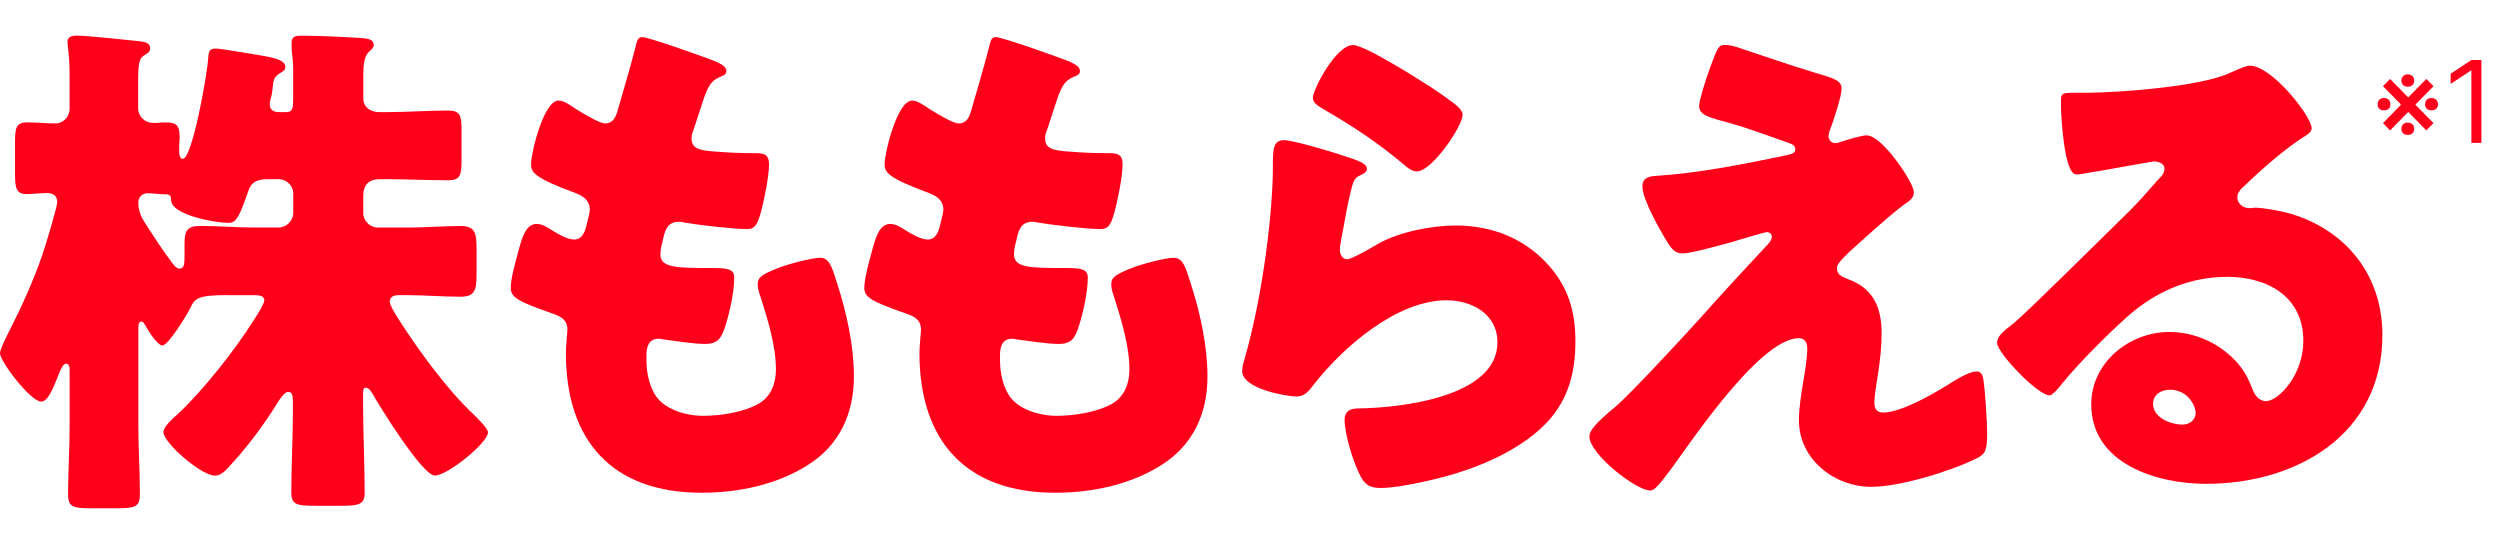
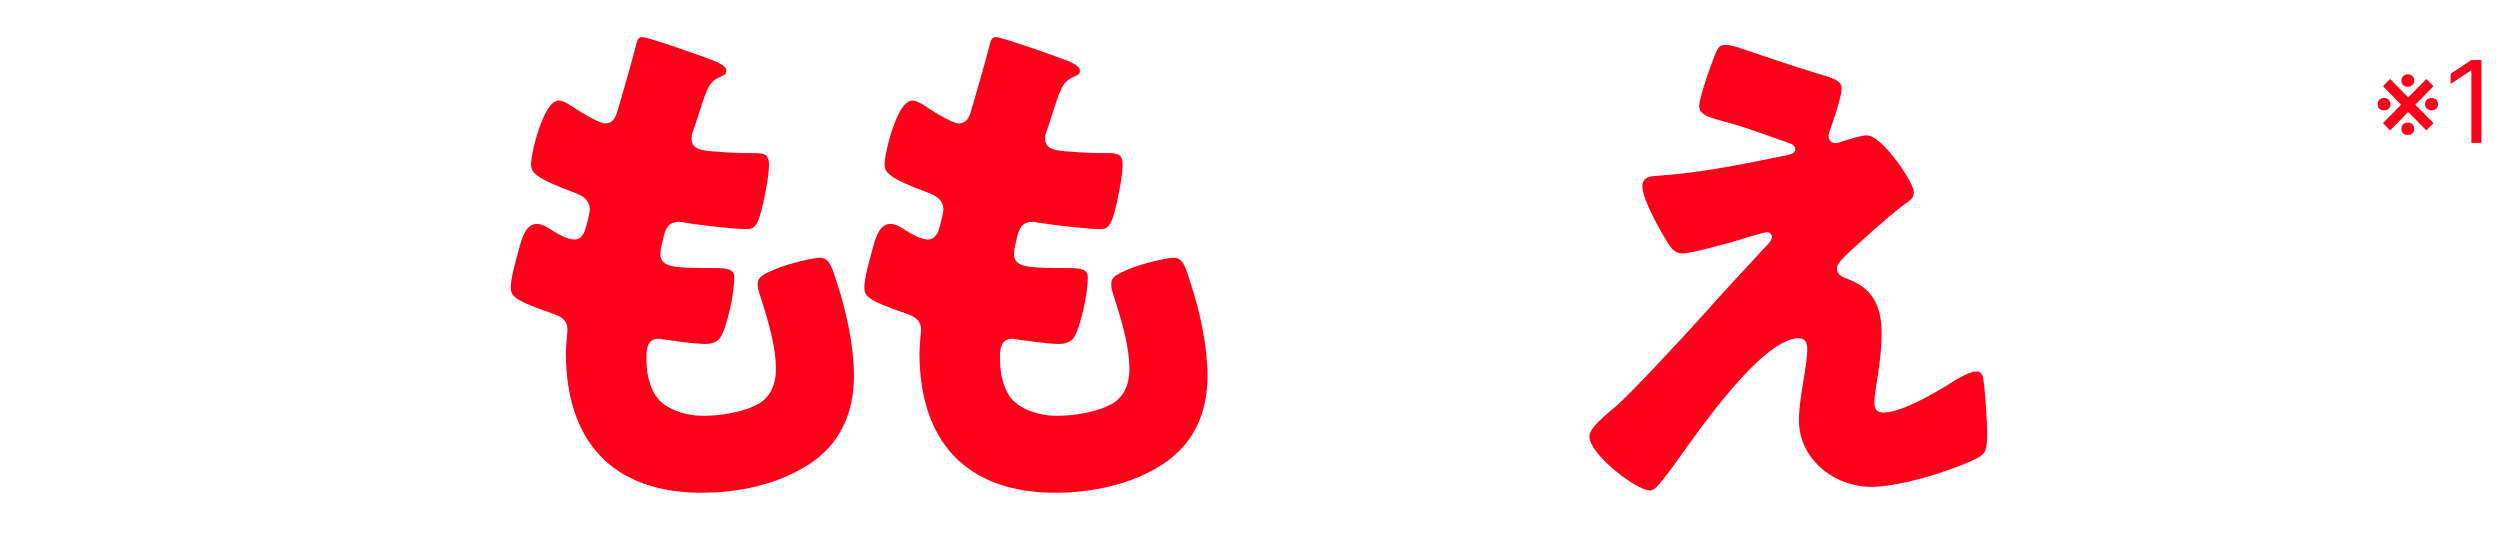
<svg xmlns="http://www.w3.org/2000/svg" width="351" height="77" viewBox="0 0 351 77" fill="none">
-   <path d="M32.12 41.43C27.74 41.43 27.37 41.87 26.72 43.25C26.28 44.13 23.65 48.51 22.78 48.51C22.34 48.51 21.39 47.34 20.81 46.39C20.3 45.51 20.15 45.15 19.86 45.15C19.57 45.15 19.42 45.37 19.42 46.1V59.53C19.42 62.81 19.64 66.1 19.64 69.46C19.64 71.21 18.84 71.36 16.35 71.36H12.77C10.36 71.36 9.56 71.21 9.56 69.46C9.56 66.17 9.78 62.82 9.78 59.53V51.86C9.78 51.42 9.63 51.06 9.27 51.06C8.83 51.06 8.47 52.01 8.32 52.37C7.37 54.78 6.71 56.38 5.77 56.38C4.31 56.38 0 50.76 0 49.59C0 49.15 0.58 47.91 1.17 46.74C2.99 43.16 4.67 39.51 5.99 35.64C6.36 34.55 8.03 29.14 8.03 28.34C8.03 27.46 7.37 27.1 6.64 27.1C5.84 27.1 4.52 27.25 3.72 27.25C2.26 27.25 2.11 26.37 2.11 24.33V19.95C2.11 17.91 2.26 17.18 3.86 17.18C5.17 17.18 6.49 17.33 7.8 17.33C8.89 17.33 9.77 16.38 9.77 15.29V10.91C9.77 9.96 9.77 8.79 9.62 7.41C9.55 6.68 9.47 6.1 9.47 5.88C9.47 5.15 10.13 5 10.78 5C12.17 5 17.64 5.58 19.69 5.8C20.27 5.87 21.08 6.02 21.08 6.75C21.08 7.33 20.72 7.48 20.13 7.84C19.47 8.28 19.4 9.37 19.4 11.34V15.14C19.4 16.45 20.42 17.26 21.52 17.26H22.1C22.61 17.19 22.83 17.19 23.19 17.19C24.72 17.19 25.23 17.48 25.23 19.38C25.23 19.67 25.16 20.04 25.16 20.33V21.35C25.16 21.64 25.23 22.3 25.67 22.3C26.98 22.3 29.1 10.55 29.25 7.99C29.32 7.11 29.47 6.82 30.35 6.82C31.08 6.82 35.09 7.55 36.12 7.7C37.8 7.99 40.06 8.28 40.06 9.38C40.06 9.82 39.84 9.96 39.33 10.26C38.6 10.7 38.38 11.14 38.31 12.09C38.24 12.75 38.16 13.33 38.09 13.55C37.94 13.99 37.87 14.43 37.87 14.57C37.87 15.52 38.45 15.74 39.26 15.74H40.21C41.09 15.74 41.16 15.16 41.16 13.84V9.46C41.16 8.58 40.94 7.2 40.94 6.69V5.96C40.94 5.08 41.6 5.01 42.25 5.01C44.59 5.01 47.8 5.16 50.13 5.3C51.52 5.37 52.47 5.45 52.47 6.32C52.47 6.76 52.1 6.98 51.74 7.34C51.08 8 51.01 9.31 51.01 10.7V13.84C51.01 15.01 51.96 15.74 53.27 15.74H54.36C57.21 15.74 60.05 15.52 62.9 15.52C64.65 15.52 64.8 16.25 64.8 18.37V22.46C64.8 24.58 64.65 25.31 62.9 25.31C60.05 25.31 57.21 25.16 54.36 25.16H53.34C51.73 25.16 51 25.96 51 27.57V29.91C51 31 51.95 31.95 53.04 31.95H57.2C59.68 31.95 62.16 31.73 64.65 31.73C66.69 31.73 66.91 32.68 66.91 34.94V38.52C66.91 40.71 66.69 41.66 64.65 41.66C62.17 41.66 59.69 41.44 57.2 41.44H56.03C55.37 41.44 54.72 41.59 54.72 42.39C54.72 42.9 55.89 44.73 56.47 45.6C58.66 48.96 62.68 54.65 66.54 58.23C66.98 58.67 68.51 60.13 68.51 60.71C68.51 62.17 62.82 66.77 61.06 66.77C59.3 66.77 53.25 56.99 52.23 55.16C52.01 54.8 51.72 54.43 51.35 54.43C51.06 54.43 50.98 54.72 50.98 55.09V56.99C50.98 61.08 51.2 65.09 51.2 69.18C51.2 70.86 50.32 71.01 47.91 71.01H44.26C41.63 71.01 40.9 70.86 40.9 69.11C40.9 65.39 41.12 61.59 41.12 57.87V56.34C41.12 55.39 40.97 55.03 40.46 55.03C39.95 55.03 39.37 55.91 39 56.49C37.03 59.7 34.77 62.7 32.21 65.47C31.55 66.2 30.97 66.78 30.17 66.78C28.27 66.78 22.94 62.18 22.94 60.65C22.94 59.92 24.33 58.68 24.84 58.24C28.42 54.95 33.02 49.12 35.72 44.81C36.16 44.15 37.11 42.62 37.11 42.18C37.11 41.45 36.23 41.45 35.72 41.45H32.07L32.12 41.43ZM39.13 31.94C40.22 31.94 41.17 30.99 41.17 29.9V27.2C41.17 26.03 40.22 25.16 39.13 25.16H37.6C36.14 25.16 35.26 25.53 34.83 26.91C33.44 31 33 31.29 31.98 31.29C30.3 31.29 24.02 30.2 24.02 28.08C24.02 27.42 23.8 27.28 23.14 27.28C22.34 27.28 21.53 27.13 20.73 27.13C20 27.13 19.42 27.64 19.42 28.44C19.42 29.39 19.71 30.27 20.22 31.07C21.61 33.26 22.7 34.94 24.23 36.98C24.45 37.27 24.81 37.71 25.18 37.71C25.84 37.71 25.91 37.2 25.91 35.81V34.2C25.91 32.37 26.28 31.72 28.17 31.72C30.65 31.72 33.06 31.94 35.54 31.94H39.12H39.13Z" fill="#FF001A" />
  <path d="M100.81 8.8C101.47 9.09 101.98 9.46 101.98 9.97C101.98 10.41 101.69 10.55 101.32 10.7C100.15 11.21 99.57 11.5 98.69 14.2L97.38 18.21C97.23 18.58 97.09 18.94 97.09 19.38C97.09 20.84 98.11 21.13 100.45 21.28C102.2 21.43 103.95 21.5 105.71 21.5C107.1 21.5 107.97 21.5 107.97 23.11C107.97 24.72 107.31 28 106.88 29.61C106.37 31.51 106 32.16 104.91 32.16C102.87 32.16 97.97 31.58 95.86 31.21C95.71 31.14 95.5 31.14 95.28 31.14C93.6 31.14 93.31 32.53 93.02 33.91L92.87 34.49C92.8 34.78 92.72 35.37 92.72 35.66C92.72 37.56 94.69 37.63 99.95 37.63C101.92 37.63 103.09 37.7 103.09 38.94C103.09 40.98 102.43 43.98 101.78 45.95C101.27 47.48 100.76 48.29 99.01 48.29C97.4 48.29 94.63 47.85 92.95 47.63C92.8 47.56 92.59 47.56 92.44 47.56C90.91 47.56 90.76 49.02 90.76 49.9V50.34C90.76 51.95 90.98 53.55 91.78 55.09C92.95 57.43 96.23 58.38 98.72 58.38C101.21 58.38 104.49 57.87 106.6 56.63C108.28 55.61 108.94 53.78 108.94 51.88C108.94 48.52 107.77 44.8 106.75 41.59C106.53 40.93 106.38 40.5 106.38 39.91C106.38 38.96 106.89 38.6 109.01 37.72C110.62 37.06 114.05 36.19 115.14 36.19C116.45 36.19 116.82 37.5 117.55 39.84C118.86 43.85 119.89 48.6 119.89 52.83C119.89 58.01 117.92 62.47 113.39 65.31C109.01 68.08 103.61 69.18 98.5 69.18C85.94 69.18 79.45 61.88 79.45 49.54C79.45 48.66 79.67 46.47 79.67 46.33C79.67 44.72 78.5 44.36 77.48 43.99C72.66 42.31 71.71 41.73 71.71 40.41C71.71 39.09 72.37 36.76 72.73 35.45C73.24 33.55 73.75 31.44 75.36 31.44C76.09 31.44 76.82 31.88 77.48 32.32C78.28 32.83 79.67 33.63 80.62 33.63C81.2 33.63 81.93 33.34 82.3 31.8C82.52 30.92 82.81 29.83 82.81 29.46C82.81 28.15 81.93 27.56 80.84 27.12C74.85 24.93 74.56 24.13 74.56 23.03C74.56 21.5 76.31 14.12 78.43 14.12C79.16 14.12 79.96 14.7 81.06 15.43C82.23 16.16 84.27 17.33 84.93 17.33C86.1 17.33 86.46 16.45 86.76 15.36C87.34 13.32 88.44 9.67 89.17 6.82C89.46 5.65 89.53 5.21 90.19 5.21C91.07 5.21 99.53 8.2 100.85 8.79L100.81 8.8Z" fill="#FF001A" />
  <path d="M150.45 8.8C151.11 9.09 151.62 9.46 151.62 9.97C151.62 10.41 151.33 10.55 150.96 10.7C149.79 11.21 149.21 11.5 148.33 14.2L147.02 18.21C146.87 18.58 146.73 18.94 146.73 19.38C146.73 20.84 147.75 21.13 150.09 21.28C151.84 21.43 153.59 21.5 155.35 21.5C156.74 21.5 157.61 21.5 157.61 23.11C157.61 24.72 156.95 28 156.52 29.61C156.01 31.51 155.64 32.16 154.55 32.16C152.51 32.16 147.62 31.58 145.5 31.21C145.35 31.14 145.13 31.14 144.92 31.14C143.24 31.14 142.95 32.53 142.66 33.91L142.51 34.49C142.44 34.78 142.36 35.37 142.36 35.66C142.36 37.56 144.33 37.63 149.59 37.63C151.56 37.63 152.73 37.7 152.73 38.94C152.73 40.98 152.07 43.98 151.42 45.95C150.91 47.48 150.4 48.29 148.65 48.29C147.04 48.29 144.27 47.85 142.59 47.63C142.44 47.56 142.22 47.56 142.08 47.56C140.55 47.56 140.4 49.02 140.4 49.9V50.34C140.4 51.95 140.62 53.55 141.42 55.09C142.59 57.43 145.87 58.38 148.35 58.38C150.83 58.38 154.12 57.87 156.23 56.63C157.91 55.61 158.57 53.78 158.57 51.88C158.57 48.52 157.4 44.8 156.38 41.59C156.16 40.93 156.02 40.5 156.02 39.91C156.02 38.96 156.53 38.6 158.65 37.72C160.26 37.06 163.69 36.19 164.78 36.19C166.09 36.19 166.46 37.5 167.19 39.84C168.5 43.85 169.53 48.6 169.53 52.83C169.53 58.01 167.56 62.47 163.03 65.31C158.65 68.08 153.25 69.18 148.14 69.18C135.59 69.18 129.09 61.88 129.09 49.54C129.09 48.66 129.31 46.47 129.31 46.33C129.31 44.72 128.14 44.36 127.12 43.99C122.3 42.31 121.35 41.73 121.35 40.41C121.35 39.09 122.01 36.76 122.37 35.45C122.88 33.55 123.39 31.44 125 31.44C125.73 31.44 126.46 31.88 127.12 32.32C127.92 32.83 129.31 33.63 130.26 33.63C130.84 33.63 131.57 33.34 131.94 31.8C132.16 30.92 132.45 29.83 132.45 29.46C132.45 28.15 131.57 27.56 130.48 27.12C124.49 24.93 124.2 24.13 124.2 23.03C124.2 21.5 125.95 14.12 128.07 14.12C128.8 14.12 129.6 14.7 130.7 15.43C131.87 16.16 133.91 17.33 134.57 17.33C135.74 17.33 136.1 16.45 136.4 15.36C136.98 13.32 138.08 9.67 138.81 6.82C139.1 5.65 139.18 5.21 139.83 5.21C140.71 5.21 149.17 8.2 150.49 8.79L150.45 8.8Z" fill="#FF001A" />
-   <path d="M188.63 21.87C190.38 22.45 191.92 22.89 191.92 23.7C191.92 24.14 191.41 24.43 191.04 24.58C190.09 25.02 190.02 25.38 189.58 27.13C189.07 29.17 188.78 31.29 188.34 33.41C188.27 33.92 188.12 34.5 188.12 35.09C188.12 35.75 188.49 36.4 189.14 36.4C189.79 36.4 192.79 34.65 193.52 34.21C196.51 32.53 201.04 31.66 204.4 31.66C209.36 31.66 213.96 33.41 217.32 37.13C220.17 40.27 221.19 43.7 221.19 47.93C221.19 52.16 220.24 56.03 217.25 59.24C213.96 62.74 208.93 65.08 204.4 66.47C201.77 67.27 196.52 68.51 193.89 68.51C192.58 68.51 191.77 68.22 191.12 67.05C190.03 65.08 188.78 60.99 188.78 58.95C188.78 57.56 189.8 57.34 190.75 57.34C196.44 57.27 210.24 55.81 210.24 48.07C210.24 44.05 206.59 42.16 203.09 42.16C196.08 42.16 188.49 48.8 184.4 54.06C183.74 54.94 183.16 55.67 181.99 55.67C180.82 55.67 174.4 54.65 174.4 52.09C174.4 51.58 174.55 51 174.69 50.56C177.46 41 178.71 29.17 178.71 23.62C178.71 20.92 178.71 19.68 180.32 19.68C181.56 19.68 187.18 21.36 188.64 21.87H188.63ZM189.94 6.32C190.45 6.32 191.47 6.76 192.5 7.27C195.78 8.95 200.68 12.02 202.72 13.48C204.25 14.58 205.35 15.31 205.35 16.11C205.35 17.72 201.04 24.07 198.93 24.07C198.2 24.07 197.54 23.49 197.03 23.05C193.67 20.2 189.95 17.72 186.15 15.53C185.06 14.87 184.33 14.51 184.33 13.7C184.33 12.61 187.54 6.33 189.95 6.33L189.94 6.32Z" fill="#FF001A" />
  <path d="M262.14 19.02C264.26 19.02 268.71 25.66 268.71 26.98C268.71 27.86 267.98 28.29 267.32 28.73C265.42 30.12 261.48 33.69 259.65 35.37C258.56 36.39 257.9 37.12 257.9 37.63C257.9 38.51 258.41 38.8 259.58 39.24C263.08 40.55 264.18 43.25 264.18 46.83C264.18 48.73 263.96 50.63 263.67 52.52C263.52 53.4 263.16 55.66 263.16 56.46C263.16 57.34 263.45 57.92 264.4 57.92C266.81 57.92 271.04 55.51 273.09 54.27C273.24 54.2 273.46 54.05 273.67 53.9C274.84 53.17 276.52 52.15 277.54 52.15C278.27 52.15 278.42 52.88 278.49 53.46C278.71 54.85 279 59.37 279 60.76C279 63.31 278.71 63.75 277.54 64.34C273.89 66.17 266.74 68.35 262.72 68.35C257.54 68.35 252.57 64.48 252.57 59.01C252.57 55.72 253.74 51.56 253.74 48.94C253.74 48.21 253.45 47.48 252.57 47.48C246.8 47.48 236.29 63.76 234.32 66.24C233.08 67.85 232.35 68.87 231.69 68.87C229.72 68.87 223.15 63.76 223.15 61.28C223.15 60.48 224.03 59.38 226.87 57.05C228.69 55.52 235.85 47.85 239.13 44.2C241.98 40.99 244.9 37.85 247.82 34.71C248.19 34.35 248.77 33.76 248.77 33.25C248.77 32.88 248.48 32.59 248.04 32.59C247.75 32.59 243.66 33.83 242.93 34.05C241.47 34.42 237.53 35.58 236.21 35.58C235.48 35.58 234.9 35.29 234.17 34.12C233 32.22 230.59 27.99 230.59 26.16C230.59 25.07 231.32 24.77 232.42 24.7C238.41 24.33 244.98 23.02 250.89 21.78C251.55 21.63 252.06 21.49 252.06 20.98C252.06 20.47 251.7 20.25 251.04 20.03C248.27 19.08 245.64 18.06 242.79 17.26C239.87 16.46 238.56 16.17 238.56 14.85C238.56 14.19 239.36 11.49 240.09 9.52C241.18 6.53 241.33 6.31 242.21 6.31C243.01 6.31 243.89 6.6 244.69 6.89C247.97 7.98 251.33 9.15 254.69 10.17C257.39 10.97 258.56 11.27 258.56 12.43C258.56 13.59 257.39 17.03 256.95 18.2C256.8 18.57 256.73 18.86 256.73 19.15C256.73 19.66 257.17 20.1 257.68 20.1C257.9 20.1 258.19 20.03 258.34 19.95C259.51 19.58 261.33 19 262.14 19V19.02Z" fill="#FF001A" />
-   <path d="M324.56 18C324.56 18.44 324.12 18.8 323.76 19.02C320.69 20.92 317.41 23.91 314.78 26.39C314.41 26.76 314.12 27.19 314.12 27.7C314.12 28.58 314.92 29.23 315.8 29.23C316.02 29.23 316.31 29.16 316.6 29.16C317.69 29.16 320.25 29.6 321.71 30.04C329.59 32.45 334.49 38.8 334.49 47.05C334.49 60.99 322.45 67.93 309.74 67.93C302.88 67.93 293.61 65.16 293.61 56.76C293.61 50.92 298.94 46.61 304.56 46.61C308.36 46.61 312.01 48.36 314.41 51.28C315.5 52.67 315.72 53.4 316.38 54.93C316.67 55.66 317.33 56.32 318.13 56.32C319.88 56.32 323.39 52.67 323.39 47.85C323.39 41.64 318.35 38.87 312.73 38.87C307.4 38.87 302.66 40.91 298.64 44.49C296.01 46.83 291.85 50.99 289.66 53.69C288.64 55 288.05 55.51 287.76 55.51C286.08 55.51 280.39 49.52 280.39 48.14C280.39 47.26 281.12 46.61 282.65 45.44C284.48 43.98 296.59 31.94 299.15 29.45C300.54 28.06 301.63 26.75 302.87 25.36C303.38 24.85 303.89 24.41 303.89 23.68C303.89 22.8 302.72 22.66 302.43 22.66C302.21 22.66 294.25 24.12 292.36 24.41C292.07 24.48 291.78 24.48 291.48 24.48C289.8 24.48 289.36 16.23 289.36 14.84V14.11C289.36 13.02 289.58 13.02 291.7 13.02H293.38C298.13 12.95 308.56 12.14 312.72 10.39C314.55 9.59 315.35 9.22 315.86 9.22C319 9.22 324.55 16.37 324.55 17.98L324.56 18ZM304.63 54.72C303.46 54.72 302.29 55.38 302.29 56.69C302.29 58.66 304.77 59.61 306.45 59.61C307.4 59.61 308.27 58.95 308.27 58C308.27 56.98 307.18 54.71 304.62 54.71L304.63 54.72Z" fill="#FF001A" />
  <path d="M335.568 18.31L334.568 17.287L340.659 11.083L341.659 12.105L335.568 18.31ZM340.659 18.31L334.568 12.105L335.568 11.083L341.659 17.287L340.659 18.31ZM333.818 14.651C333.818 14.401 333.892 14.191 334.04 14.02C334.188 13.85 334.409 13.765 334.705 13.765C335.011 13.765 335.239 13.85 335.386 14.02C335.538 14.191 335.614 14.401 335.614 14.651C335.614 14.89 335.538 15.09 335.386 15.253C335.239 15.412 335.011 15.492 334.705 15.492C334.409 15.492 334.188 15.412 334.04 15.253C333.892 15.09 333.818 14.89 333.818 14.651ZM337.159 18.083C337.159 17.844 337.233 17.642 337.381 17.475C337.528 17.304 337.75 17.219 338.045 17.219C338.341 17.219 338.566 17.304 338.722 17.475C338.877 17.642 338.955 17.844 338.955 18.083C338.955 18.321 338.877 18.526 338.722 18.696C338.566 18.863 338.341 18.946 338.045 18.946C337.75 18.946 337.528 18.863 337.381 18.696C337.233 18.526 337.159 18.321 337.159 18.083ZM337.159 11.31C337.159 11.071 337.233 10.869 337.381 10.702C337.528 10.532 337.75 10.446 338.045 10.446C338.341 10.446 338.566 10.532 338.722 10.702C338.877 10.869 338.955 11.071 338.955 11.31C338.955 11.549 338.877 11.753 338.722 11.924C338.566 12.09 338.341 12.174 338.045 12.174C337.75 12.174 337.528 12.09 337.381 11.924C337.233 11.753 337.159 11.549 337.159 11.31ZM340.477 14.651C340.477 14.401 340.555 14.191 340.71 14.02C340.866 13.85 341.091 13.765 341.386 13.765C341.682 13.765 341.907 13.85 342.062 14.02C342.218 14.191 342.295 14.401 342.295 14.651C342.295 14.89 342.218 15.09 342.062 15.253C341.907 15.412 341.682 15.492 341.386 15.492C341.091 15.492 340.866 15.412 340.71 15.253C340.555 15.09 340.477 14.89 340.477 14.651ZM348.389 8.424V20.06H346.98V9.901H346.912L344.071 11.787V10.355L346.98 8.424H348.389Z" fill="#FF001A" />
</svg>